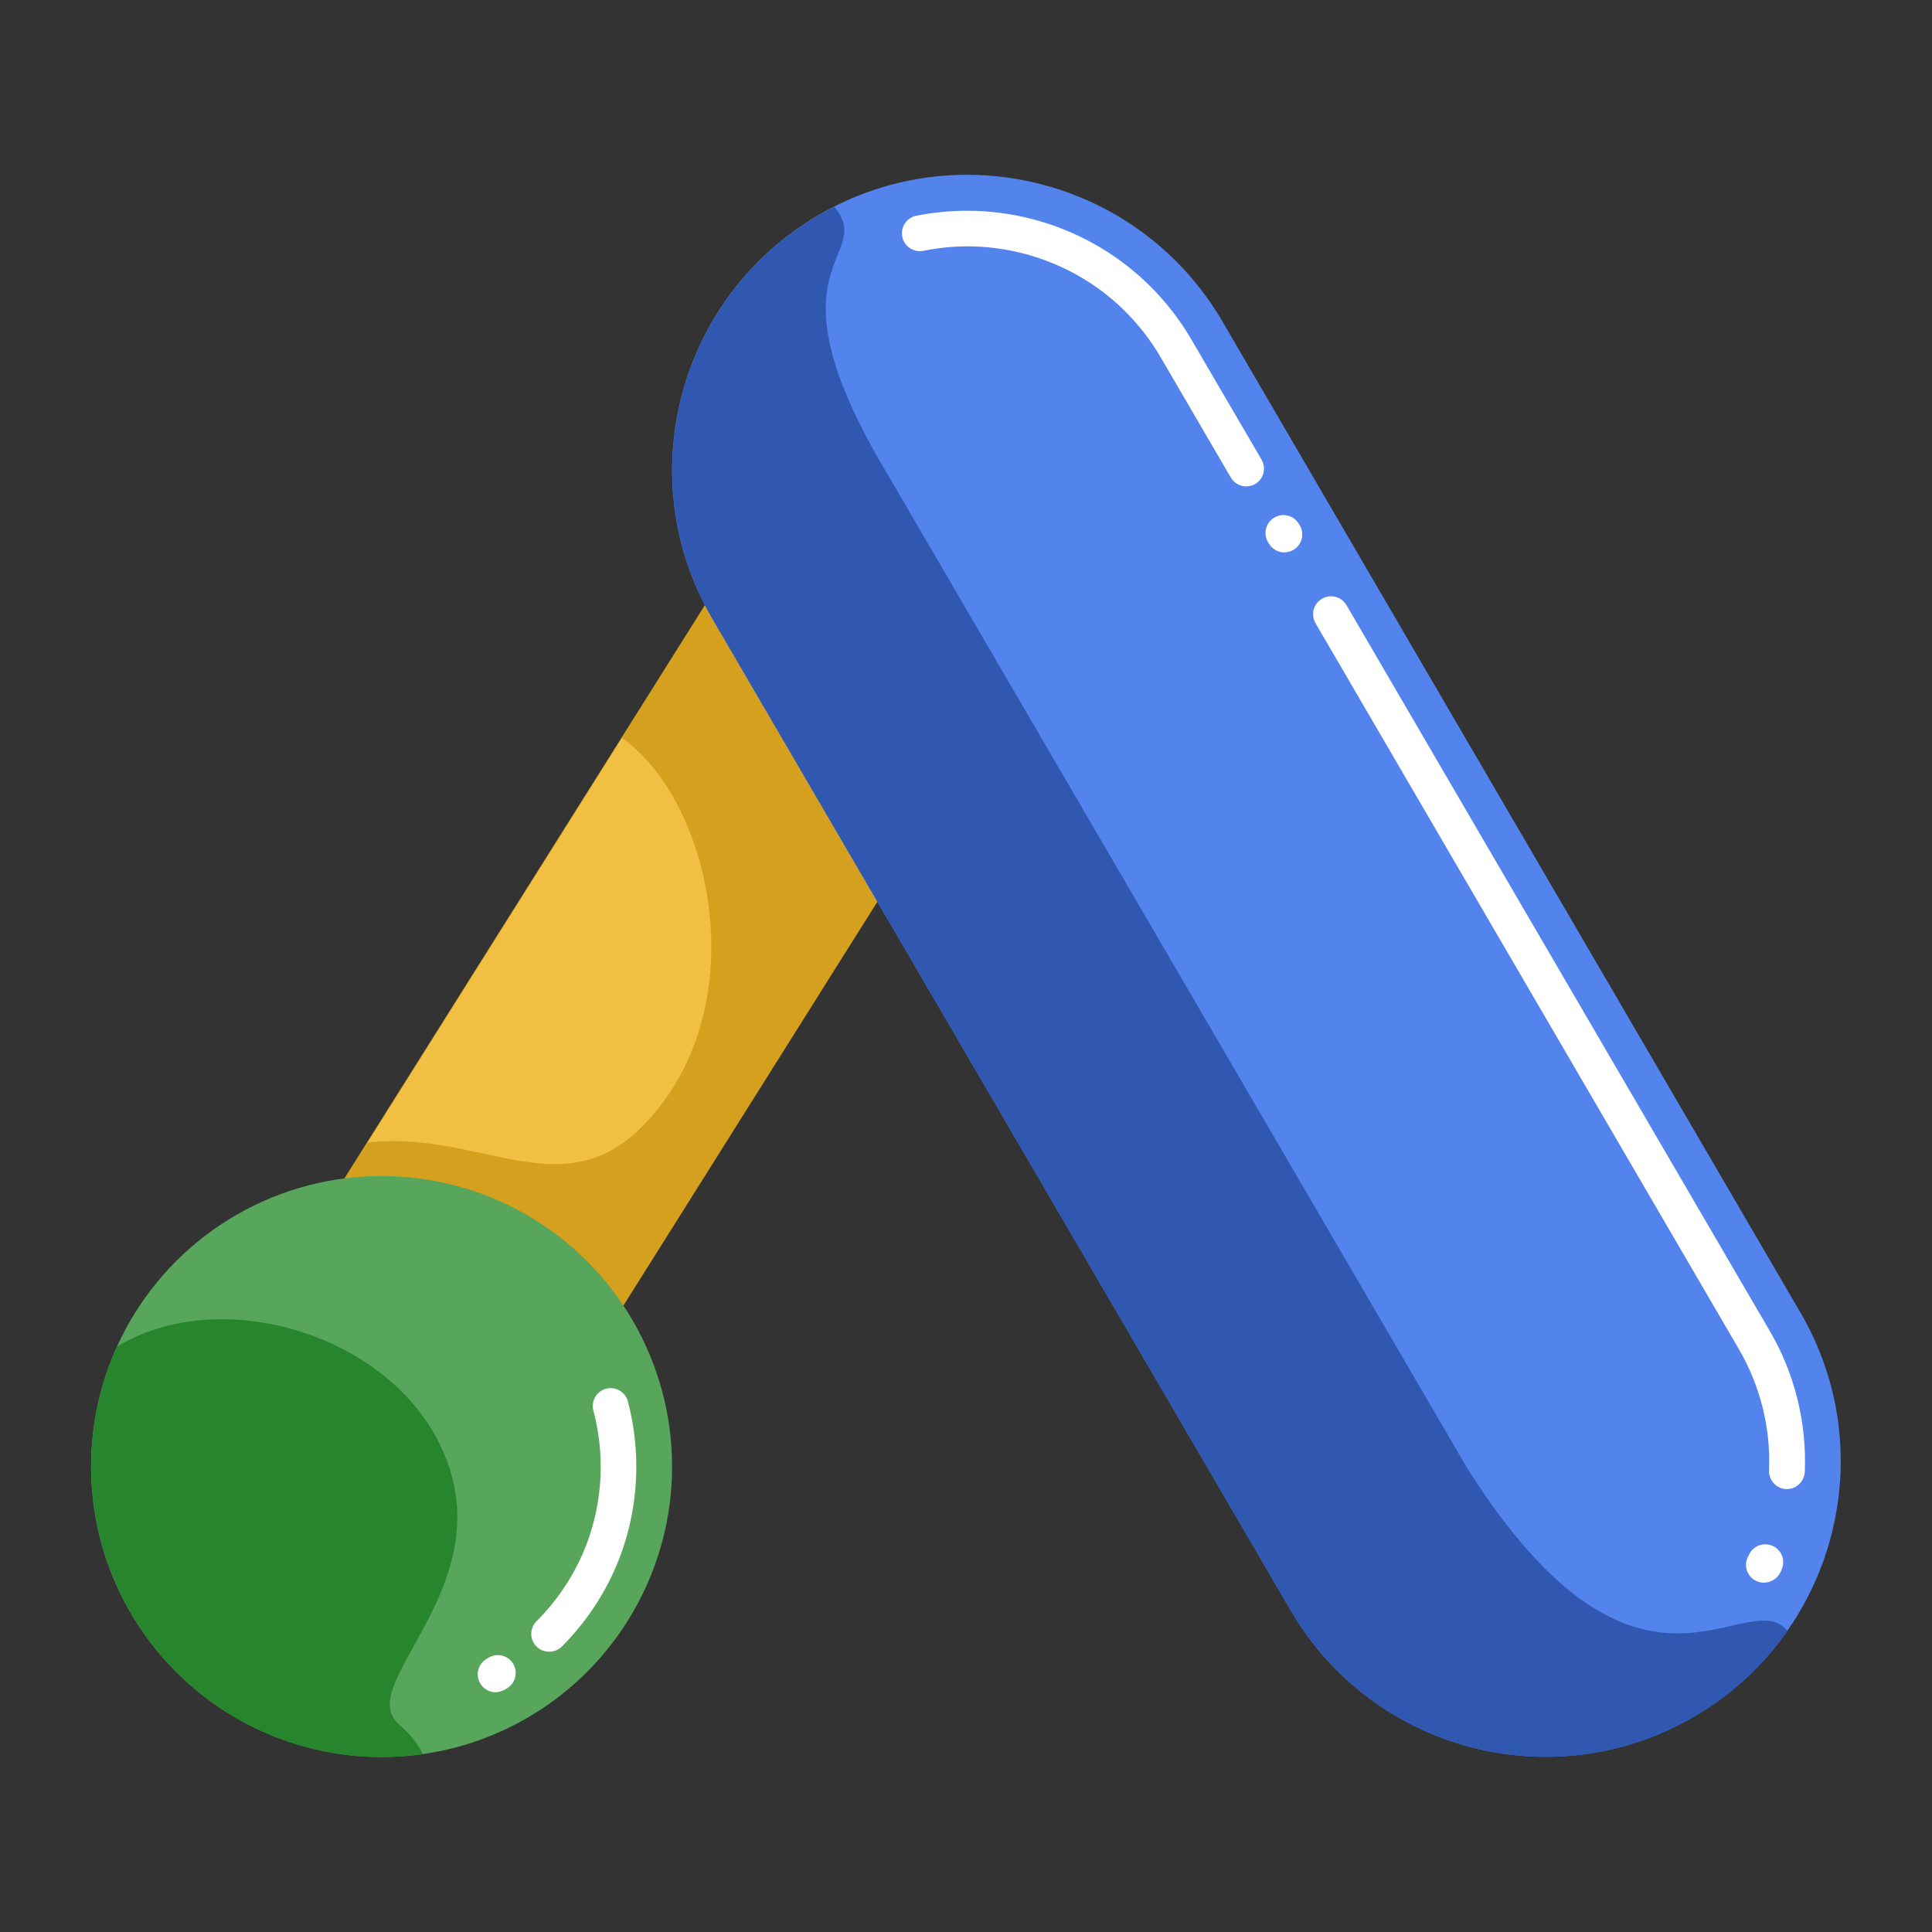
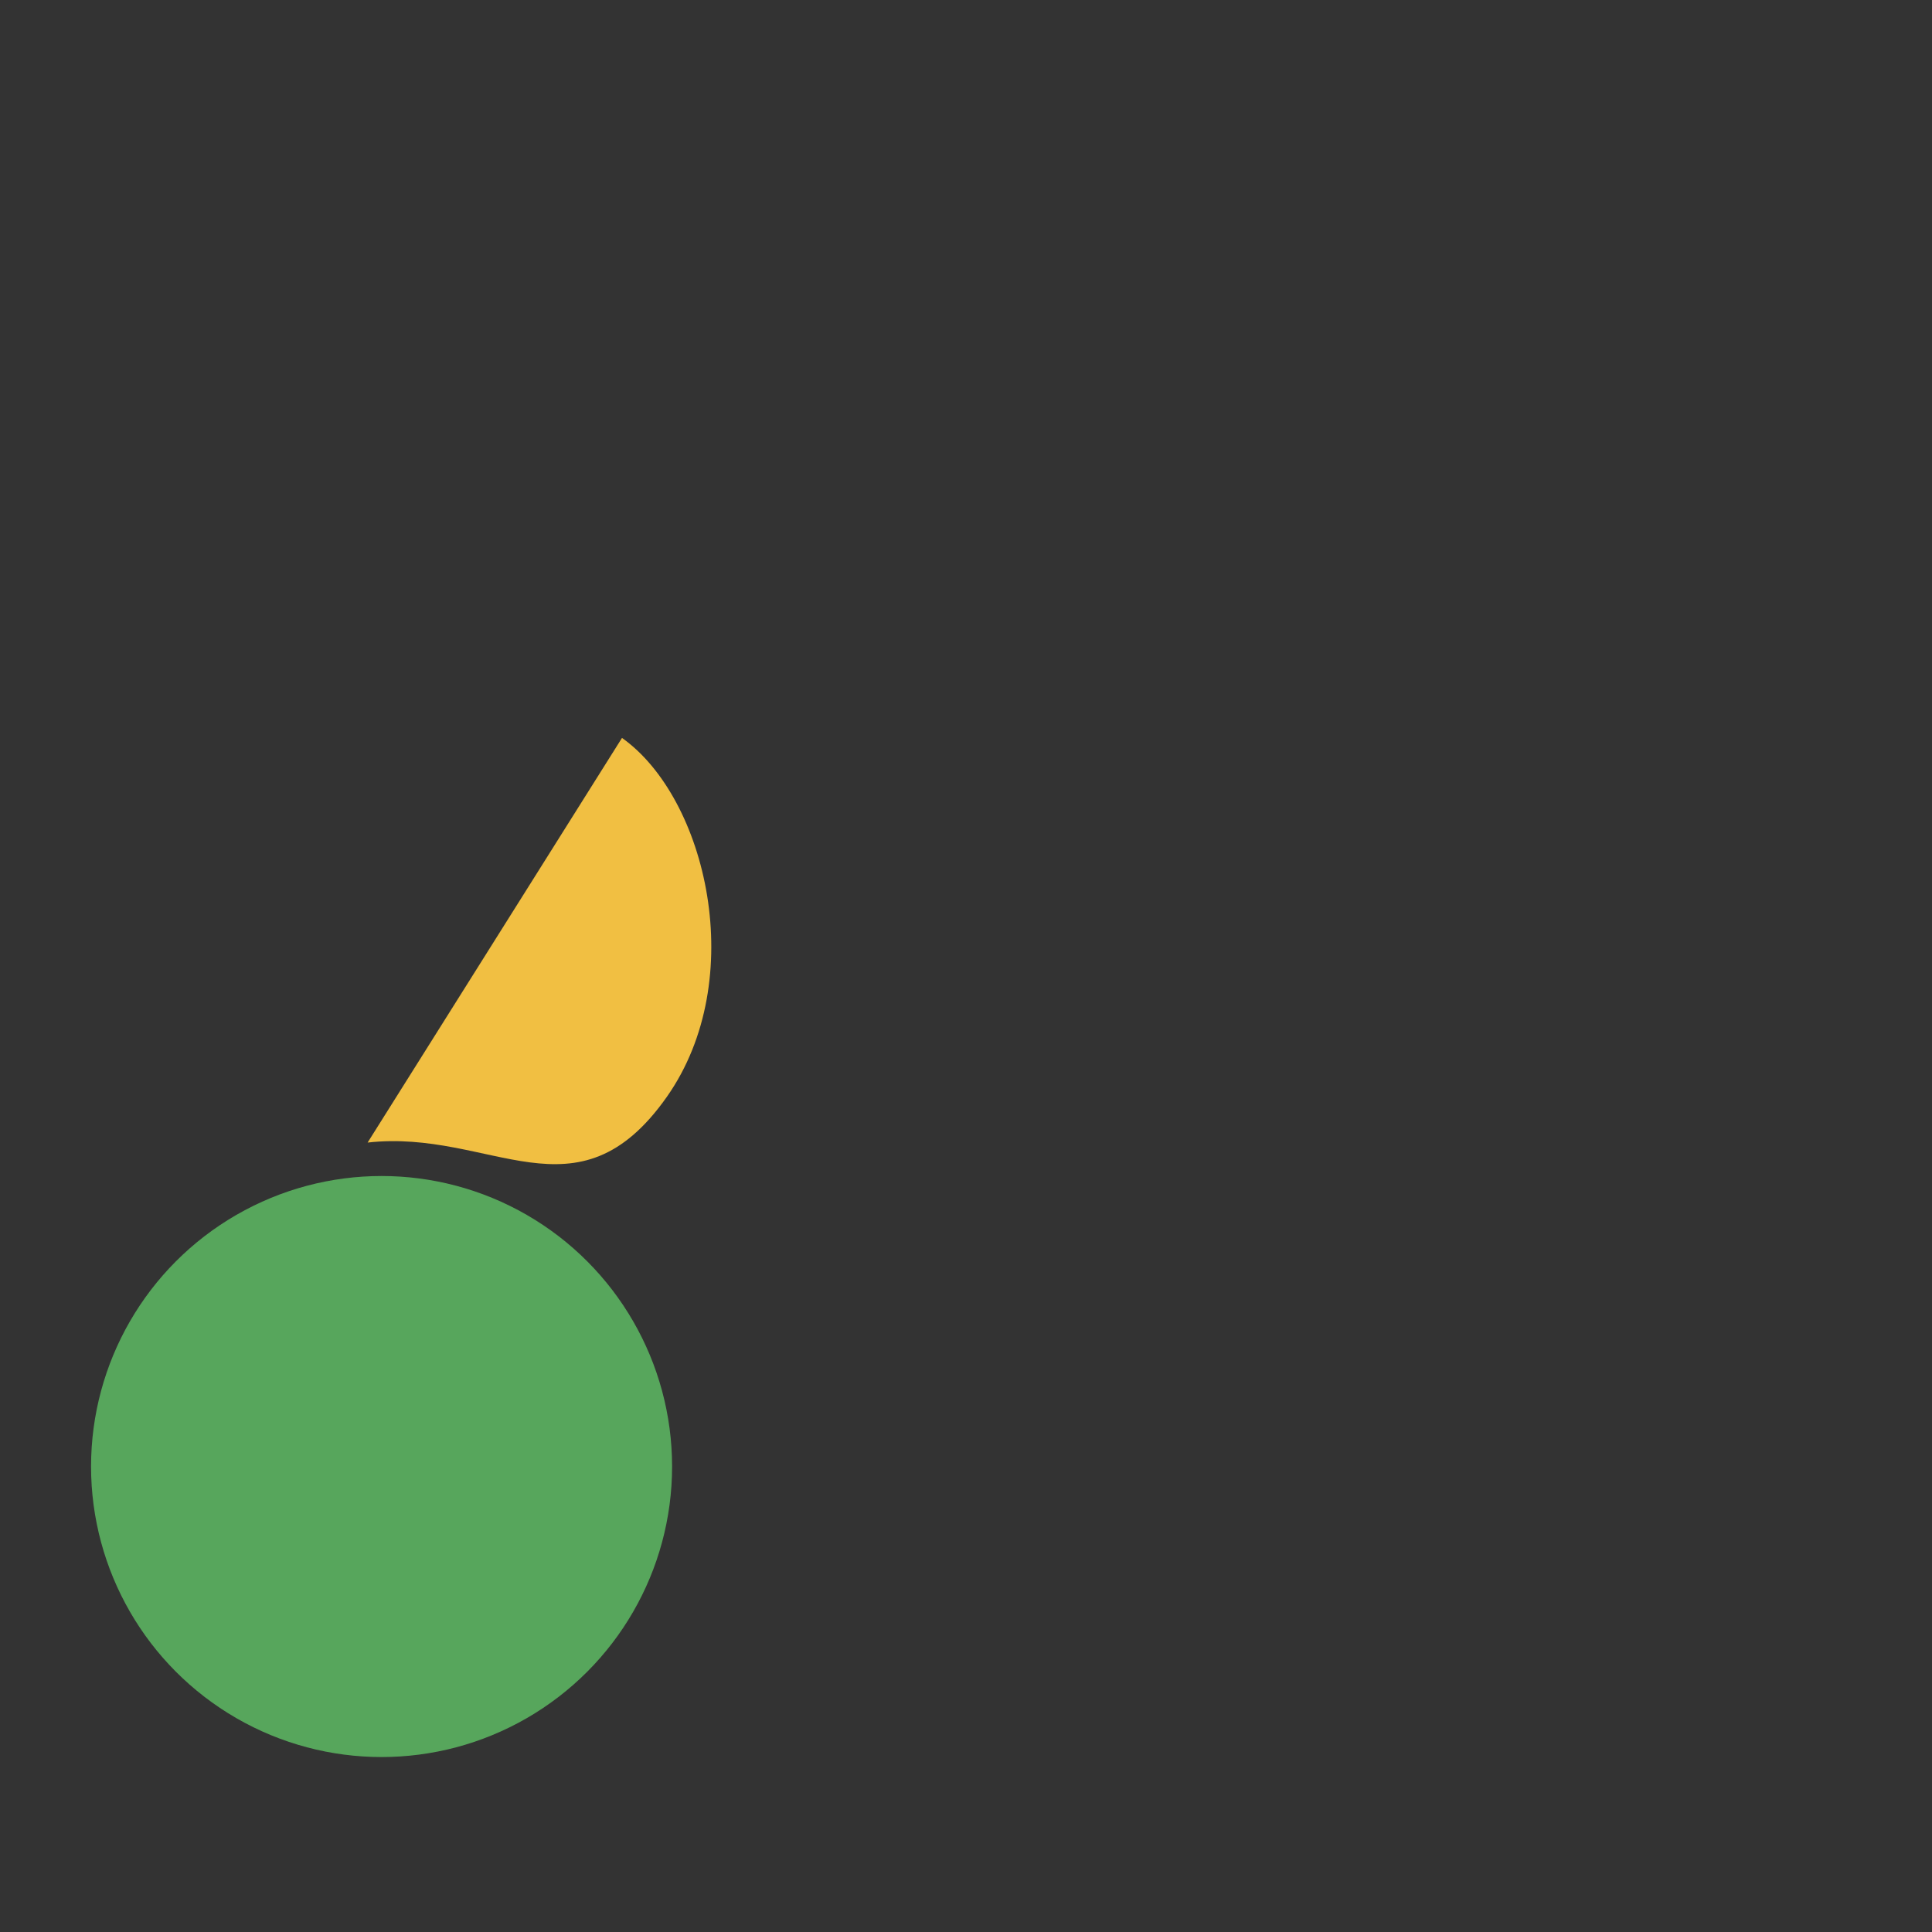
<svg xmlns="http://www.w3.org/2000/svg" x="0px" y="0px" viewBox="0 0 1080 1080" style="enable-background:new 0 0 1080 1080;" xml:space="preserve">
  <rect x="0" y="0" width="1080" height="1080" fill="#333333" stroke="none" />
  <style type="text/css">	.st0{fill:#D4A01E;}	.st1{fill:#F1BF42;}	.st2{fill:#5383EC;}	.st3{fill:#3058B0;}	.st4{fill:#57A65C;}	.st5{fill:#26852D;}	.st6{fill:#FFFFFF;}</style>
  <g id="Calque_1" />
  <g id="SEA">
    <g>
-       <rect x="65.1" y="467.2" transform="matrix(0.532 -0.846 0.846 0.532 -298.914 563.126)" class="st0" width="590.4" height="170" />
      <path class="st1" d="M372.8,613.1c46.1-65.6,22.3-167-25.1-200.6L205.5,638.7C274.7,630.9,322.5,684.6,372.8,613.1z" />
-       <path class="st2" d="M721.5,900.2L398.2,345.9c-45.9-78.7-19.3-179.7,59.4-225.7l0,0c78.7-45.9,179.7-19.3,225.7,59.4l323.2,554.2   c45.9,78.7,19.3,179.7-59.4,225.7l0,0C868.4,1005.5,767.4,978.9,721.5,900.2z" />
-       <path class="st3" d="M820.1,820.6L496.9,266.4c-72.8-120.3-6.4-121.4-30.5-150.8c-2.9,1.5-5.8,3-8.7,4.7l0,0   c-78.7,45.9-105.3,146.9-59.4,225.7l323.2,554.2c45.9,78.7,146.9,105.3,225.7,59.4l0,0c21.3-12.4,38.8-28.9,52.1-47.9   C975.9,884,916.7,973.4,820.1,820.6z" />
      <circle class="st4" cx="213.3" cy="819.8" r="162.4" />
-       <path class="st5" d="M245.7,807c-30.7-62.1-123.3-88.9-180.3-54.2C56.1,773.3,51,796,51,819.8c0,89.7,72.7,162.4,162.4,162.4   c7.8,0,15.4-0.6,22.9-1.6c-2.3-5.3-6.8-11-13.4-16.8C196.7,941,284.2,885,245.7,807z" />
-       <path class="st6" d="M986,884.7c-1.4,0-2.9-0.3-4.2-0.9c-5-2.3-7.2-8.3-4.8-13.3c0.2-0.5,0.4-0.9,0.7-1.4c2.3-5,8.2-7.2,13.3-4.9   c5,2.3,7.2,8.2,4.9,13.3c-0.2,0.5-0.5,1.1-0.7,1.6C993.4,882.6,989.8,884.7,986,884.7z M1008.9,822.8c1.1-27.6-5.6-54.9-19.6-78.8   L752.7,338.3c-2.8-4.8-8.9-6.4-13.7-3.6c-4.8,2.8-6.4,8.9-3.6,13.7L972,754.1c12,20.6,17.9,44.1,16.9,67.9   c-0.2,5.5,4.1,10.2,9.6,10.4c0.1,0,0.3,0,0.4,0C1004.2,832.4,1008.6,828.2,1008.9,822.8z M723,307.4c4.8-2.8,6.4-8.9,3.6-13.7   l-0.5-0.8c-2.8-4.8-8.9-6.4-13.7-3.6c-4.8,2.8-6.4,8.9-3.6,13.7l0.5,0.8c1.9,3.2,5.2,5,8.6,5C719.7,308.8,721.5,308.3,723,307.4z    M701.6,270.6c4.8-2.8,6.4-8.9,3.6-13.7L666,189.8c-13-22.3-31.7-40.7-54.1-53.3c-21.7-12.2-46.4-18.7-71.3-18.7   c-9.5,0-19.1,1-28.4,2.8c-5.4,1.1-8.9,6.4-7.8,11.8s6.4,8.9,11.8,7.8c8.1-1.6,16.3-2.5,24.5-2.5c21.5,0,42.8,5.6,61.5,16.1   c19.3,10.8,35.4,26.7,46.6,45.9l39.2,67.2c1.9,3.2,5.2,5,8.6,5C698.3,271.9,700,271.5,701.6,270.6z M281.8,944.7   c0.5-0.3,0.9-0.5,1.4-0.8c4.8-2.7,6.5-8.8,3.8-13.6c-2.7-4.8-8.8-6.5-13.6-3.8c-0.4,0.2-0.8,0.5-1.2,0.7   c-4.8,2.7-6.6,8.7-3.9,13.6c1.8,3.3,5.2,5.2,8.8,5.2C278.6,945.9,280.2,945.5,281.8,944.7z M314,920.5   c26.9-26.9,41.7-62.7,41.7-100.6c0-12.4-1.6-24.6-4.7-36.5c-1.4-5.3-6.9-8.5-12.2-7.1c-5.3,1.4-8.5,6.9-7.1,12.2   c2.7,10.2,4.1,20.7,4.1,31.3c0,32.6-12.7,63.3-35.9,86.5c-3.9,3.9-3.9,10.2,0,14.1c2,2,4.5,2.9,7.1,2.9S312,922.4,314,920.5z" />
    </g>
  </g>
</svg>